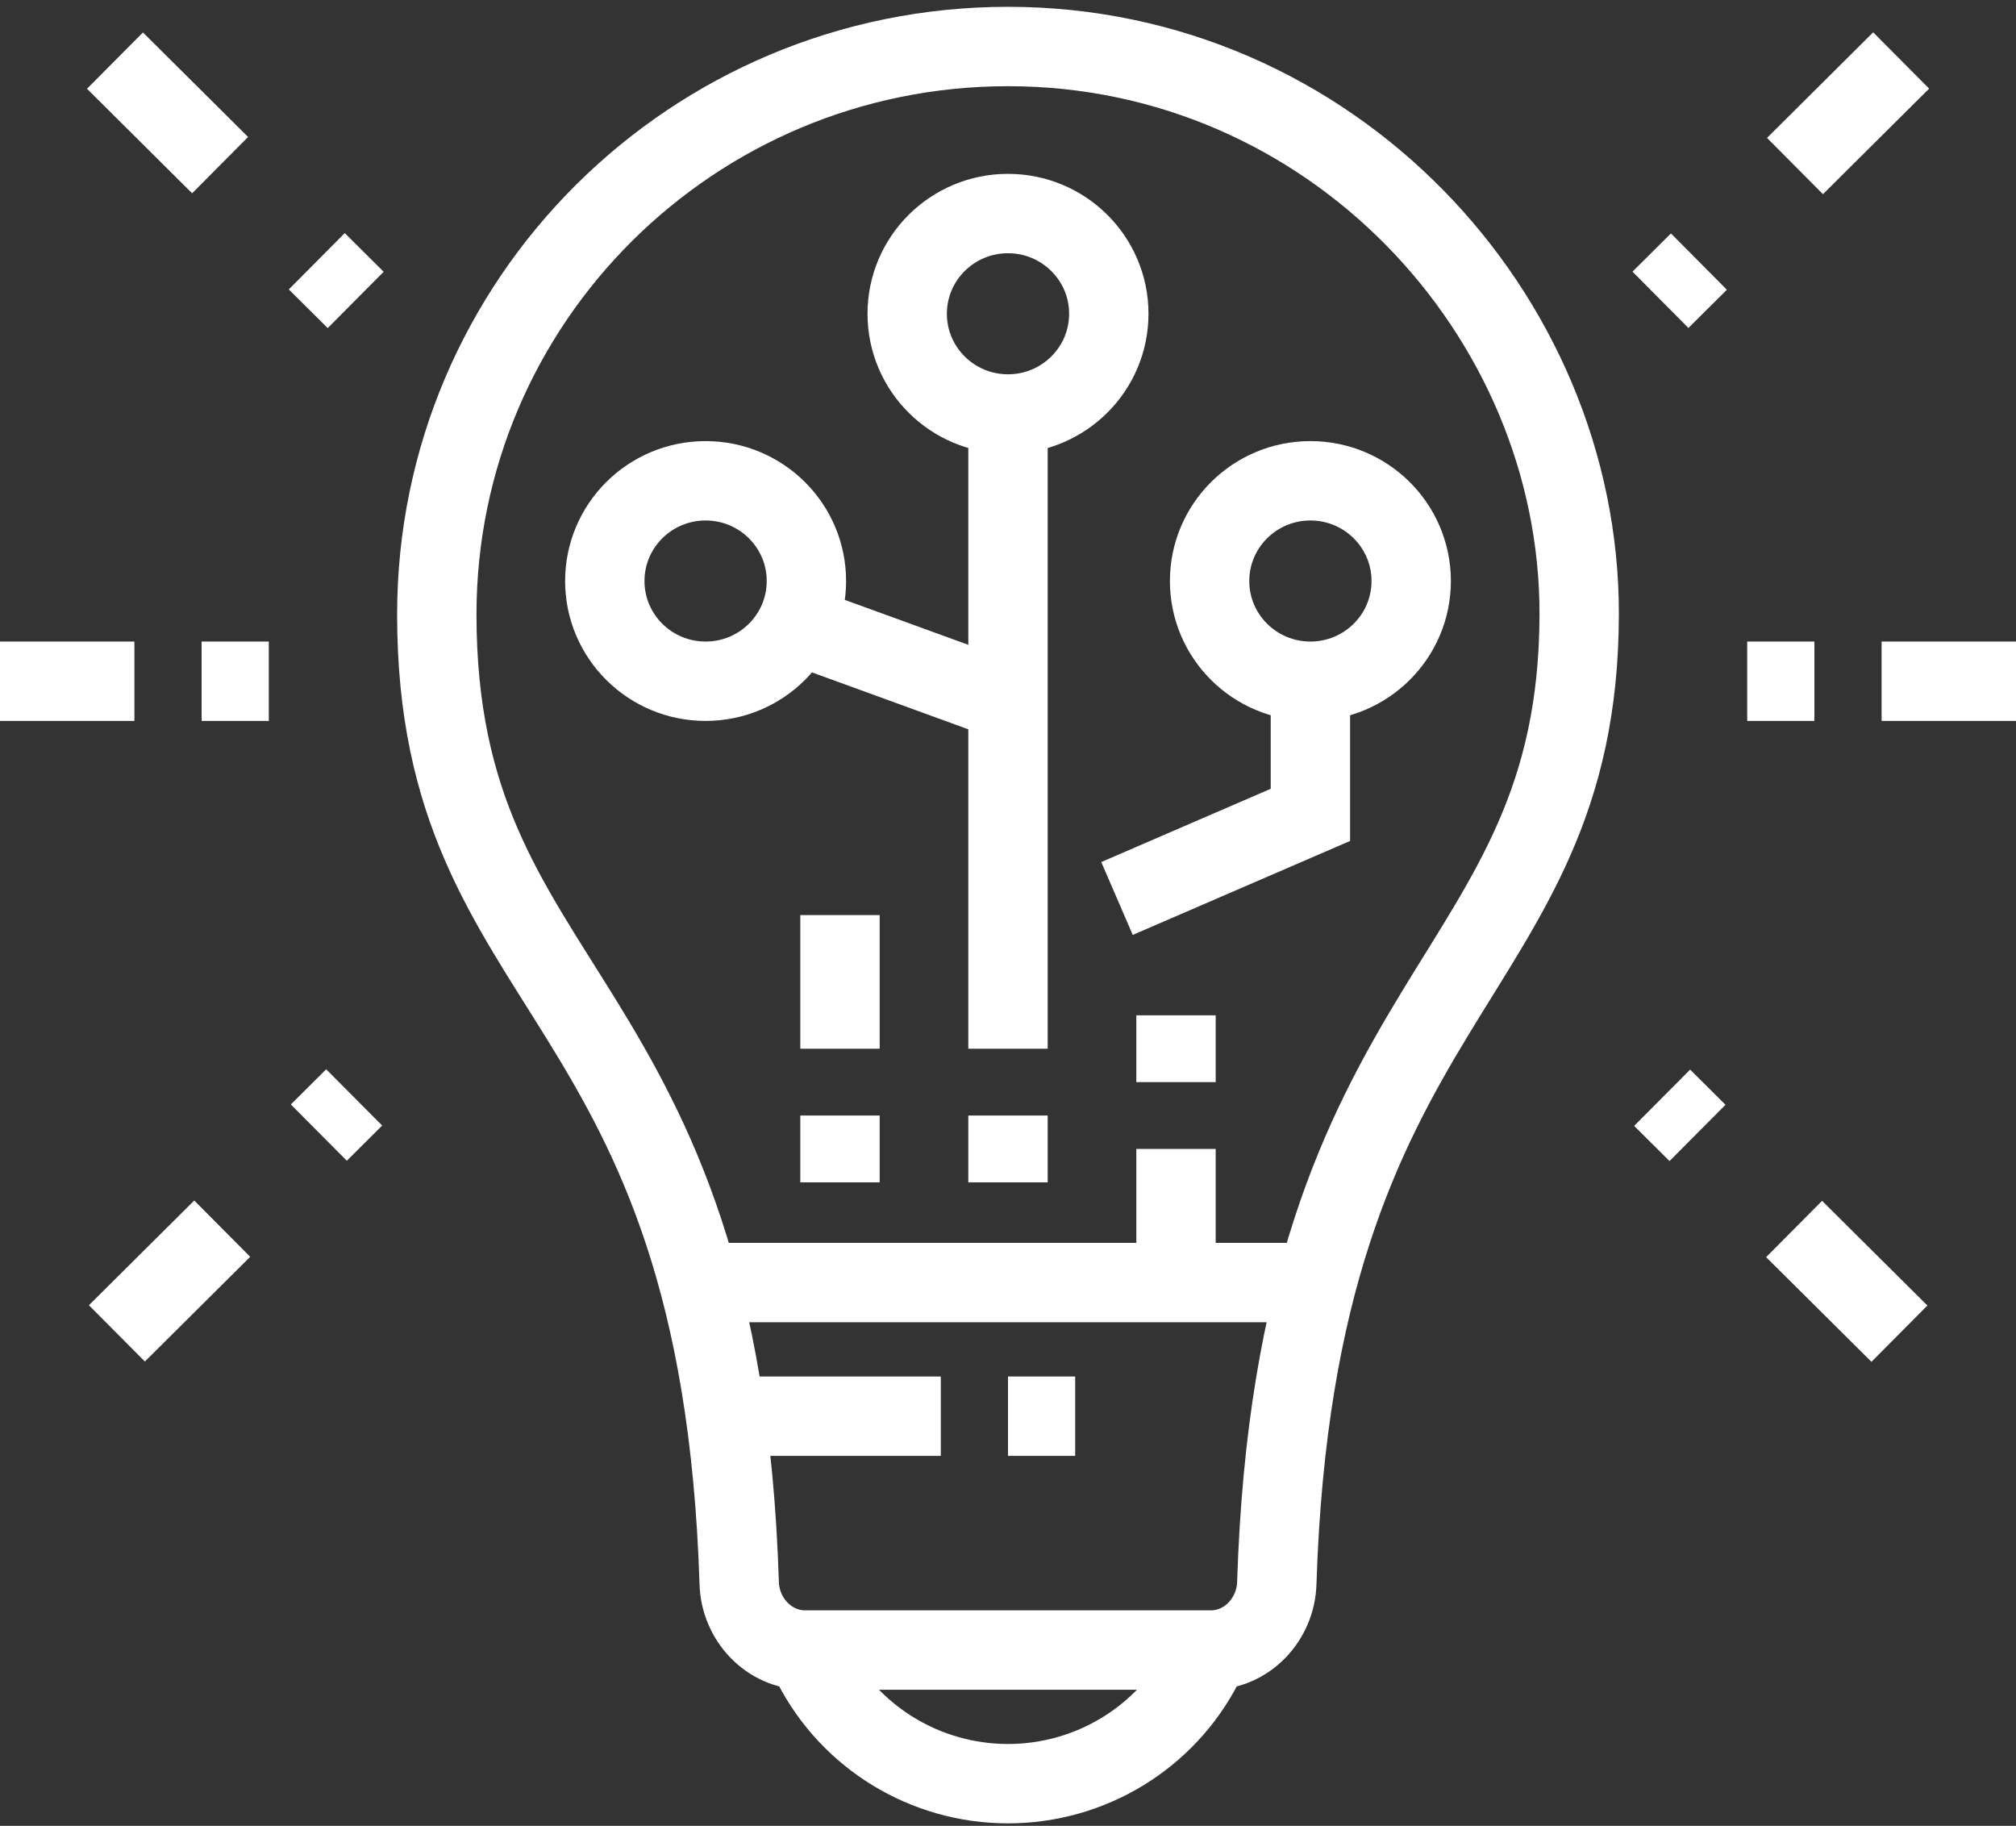
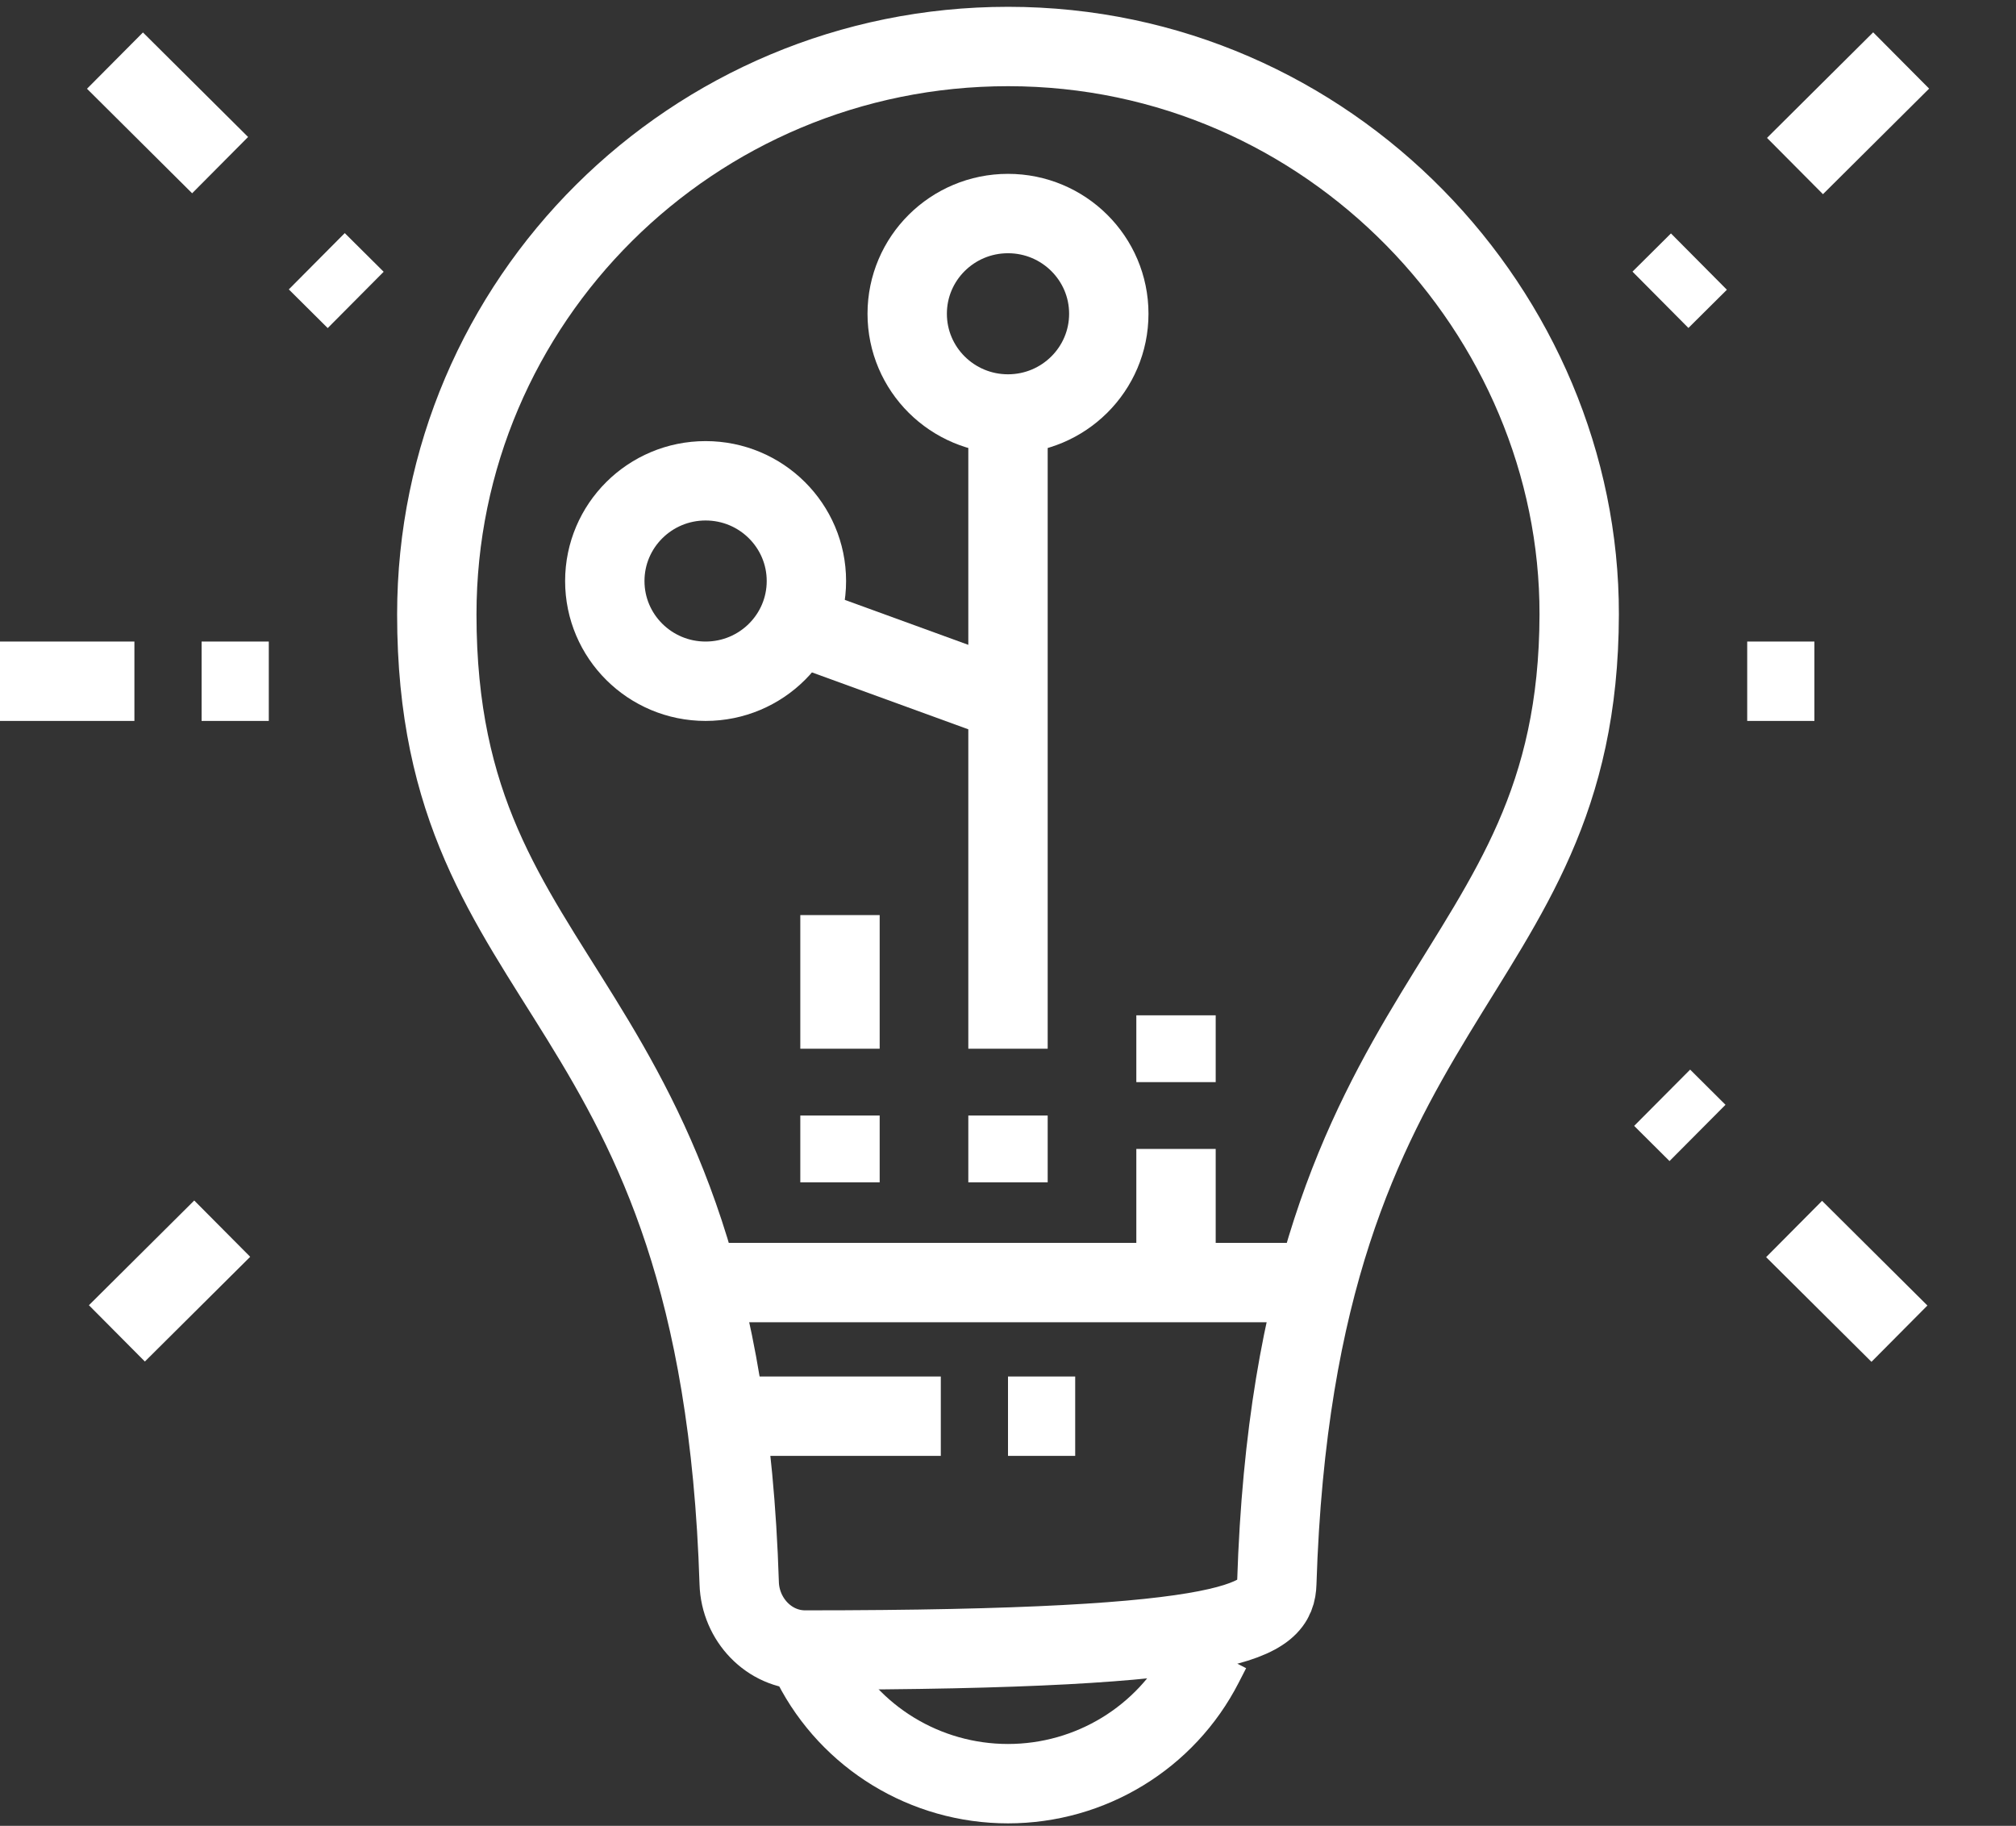
<svg xmlns="http://www.w3.org/2000/svg" width="127" height="115" viewBox="0 0 127 115" fill="none">
  <rect x="0" y="0" width="127" height="115" fill="#333333" stroke="none" />
-   <path d="M80.433 99.72C81.625 61.946 99.441 62.186 99.483 38.7C99.517 19.762 83.816 2.933 63.508 2.929C43.631 2.925 27.517 18.942 27.517 38.7C27.517 63.101 45.373 61.839 46.567 99.72C46.636 101.99 48.436 103.928 50.722 103.928H76.278C78.562 103.928 80.363 101.988 80.433 99.72Z" stroke="white" stroke-width="5" stroke-miterlimit="10" />
+   <path d="M80.433 99.72C81.625 61.946 99.441 62.186 99.483 38.7C99.517 19.762 83.816 2.933 63.508 2.929C43.631 2.925 27.517 18.942 27.517 38.7C27.517 63.101 45.373 61.839 46.567 99.72C46.636 101.99 48.436 103.928 50.722 103.928C78.562 103.928 80.363 101.988 80.433 99.72Z" stroke="white" stroke-width="5" stroke-miterlimit="10" />
  <path d="M50.722 103.928L51.192 104.846C53.55 109.447 58.304 112.345 63.5 112.345C68.696 112.345 73.45 109.447 75.806 104.846L76.278 103.928" stroke="white" stroke-width="5" stroke-miterlimit="10" />
  <path d="M45.708 89.199H59.267" stroke="white" stroke-width="5" stroke-miterlimit="10" />
  <path d="M63.5 89.199H67.733" stroke="white" stroke-width="5" stroke-miterlimit="10" />
  <path d="M44.024 80.783H82.954" stroke="white" stroke-width="5" stroke-miterlimit="10" />
  <path d="M74.084 80.783V72.366" stroke="white" stroke-width="5" stroke-miterlimit="10" />
  <path d="M74.084 68.158V63.95" stroke="white" stroke-width="5" stroke-miterlimit="10" />
  <path d="M52.916 74.47V70.262" stroke="white" stroke-width="5" stroke-miterlimit="10" />
  <path d="M52.916 66.054V57.637" stroke="white" stroke-width="5" stroke-miterlimit="10" />
  <path d="M63.5 74.47V70.262" stroke="white" stroke-width="5" stroke-miterlimit="10" />
  <path d="M63.5 66.054V26.075" stroke="white" stroke-width="5" stroke-miterlimit="10" />
  <path d="M63.483 44.179L50.171 39.335" stroke="white" stroke-width="5" stroke-miterlimit="10" />
-   <path d="M70.367 56.591L82.55 51.325V42.908" stroke="white" stroke-width="5" stroke-miterlimit="10" />
  <path d="M63.5 26.075C67.007 26.075 69.85 23.249 69.85 19.762C69.85 16.276 67.007 13.45 63.5 13.45C59.993 13.45 57.15 16.276 57.15 19.762C57.15 23.249 59.993 26.075 63.5 26.075Z" stroke="white" stroke-width="5" stroke-miterlimit="10" />
  <path d="M44.45 42.908C47.957 42.908 50.8 40.082 50.8 36.596C50.8 33.109 47.957 30.283 44.45 30.283C40.943 30.283 38.1 33.109 38.1 36.596C38.1 40.082 40.943 42.908 44.45 42.908Z" stroke="white" stroke-width="5" stroke-miterlimit="10" />
-   <path d="M82.55 42.908C86.057 42.908 88.9 40.082 88.9 36.596C88.9 33.109 86.057 30.283 82.55 30.283C79.043 30.283 76.2 33.109 76.2 36.596C76.2 40.082 79.043 42.908 82.55 42.908Z" stroke="white" stroke-width="5" stroke-miterlimit="10" />
  <path d="M0 42.908H8.467" stroke="white" stroke-width="5" stroke-miterlimit="10" />
  <path d="M12.7 42.908H16.933" stroke="white" stroke-width="5" stroke-miterlimit="10" />
  <path d="M22.407 18.891L19.956 16.455" stroke="white" stroke-width="5" stroke-miterlimit="10" />
  <path d="M13.866 10.401L7.243 3.817" stroke="white" stroke-width="5" stroke-miterlimit="10" />
-   <path d="M22.312 69.121L20.085 71.337" stroke="white" stroke-width="5" stroke-miterlimit="10" />
  <path d="M13.999 77.387L7.364 83.983" stroke="white" stroke-width="5" stroke-miterlimit="10" />
-   <path d="M127 42.908H118.533" stroke="white" stroke-width="5" stroke-miterlimit="10" />
  <path d="M114.3 42.908H110.067" stroke="white" stroke-width="5" stroke-miterlimit="10" />
  <path d="M104.602 18.883L107.025 16.476" stroke="white" stroke-width="5" stroke-miterlimit="10" />
  <path d="M113.077 10.458L119.765 3.809" stroke="white" stroke-width="5" stroke-miterlimit="10" />
  <path d="M104.709 69.142L106.936 71.358" stroke="white" stroke-width="5" stroke-miterlimit="10" />
  <path d="M113.021 77.408L119.657 84.002" stroke="white" stroke-width="5" stroke-miterlimit="10" />
</svg>